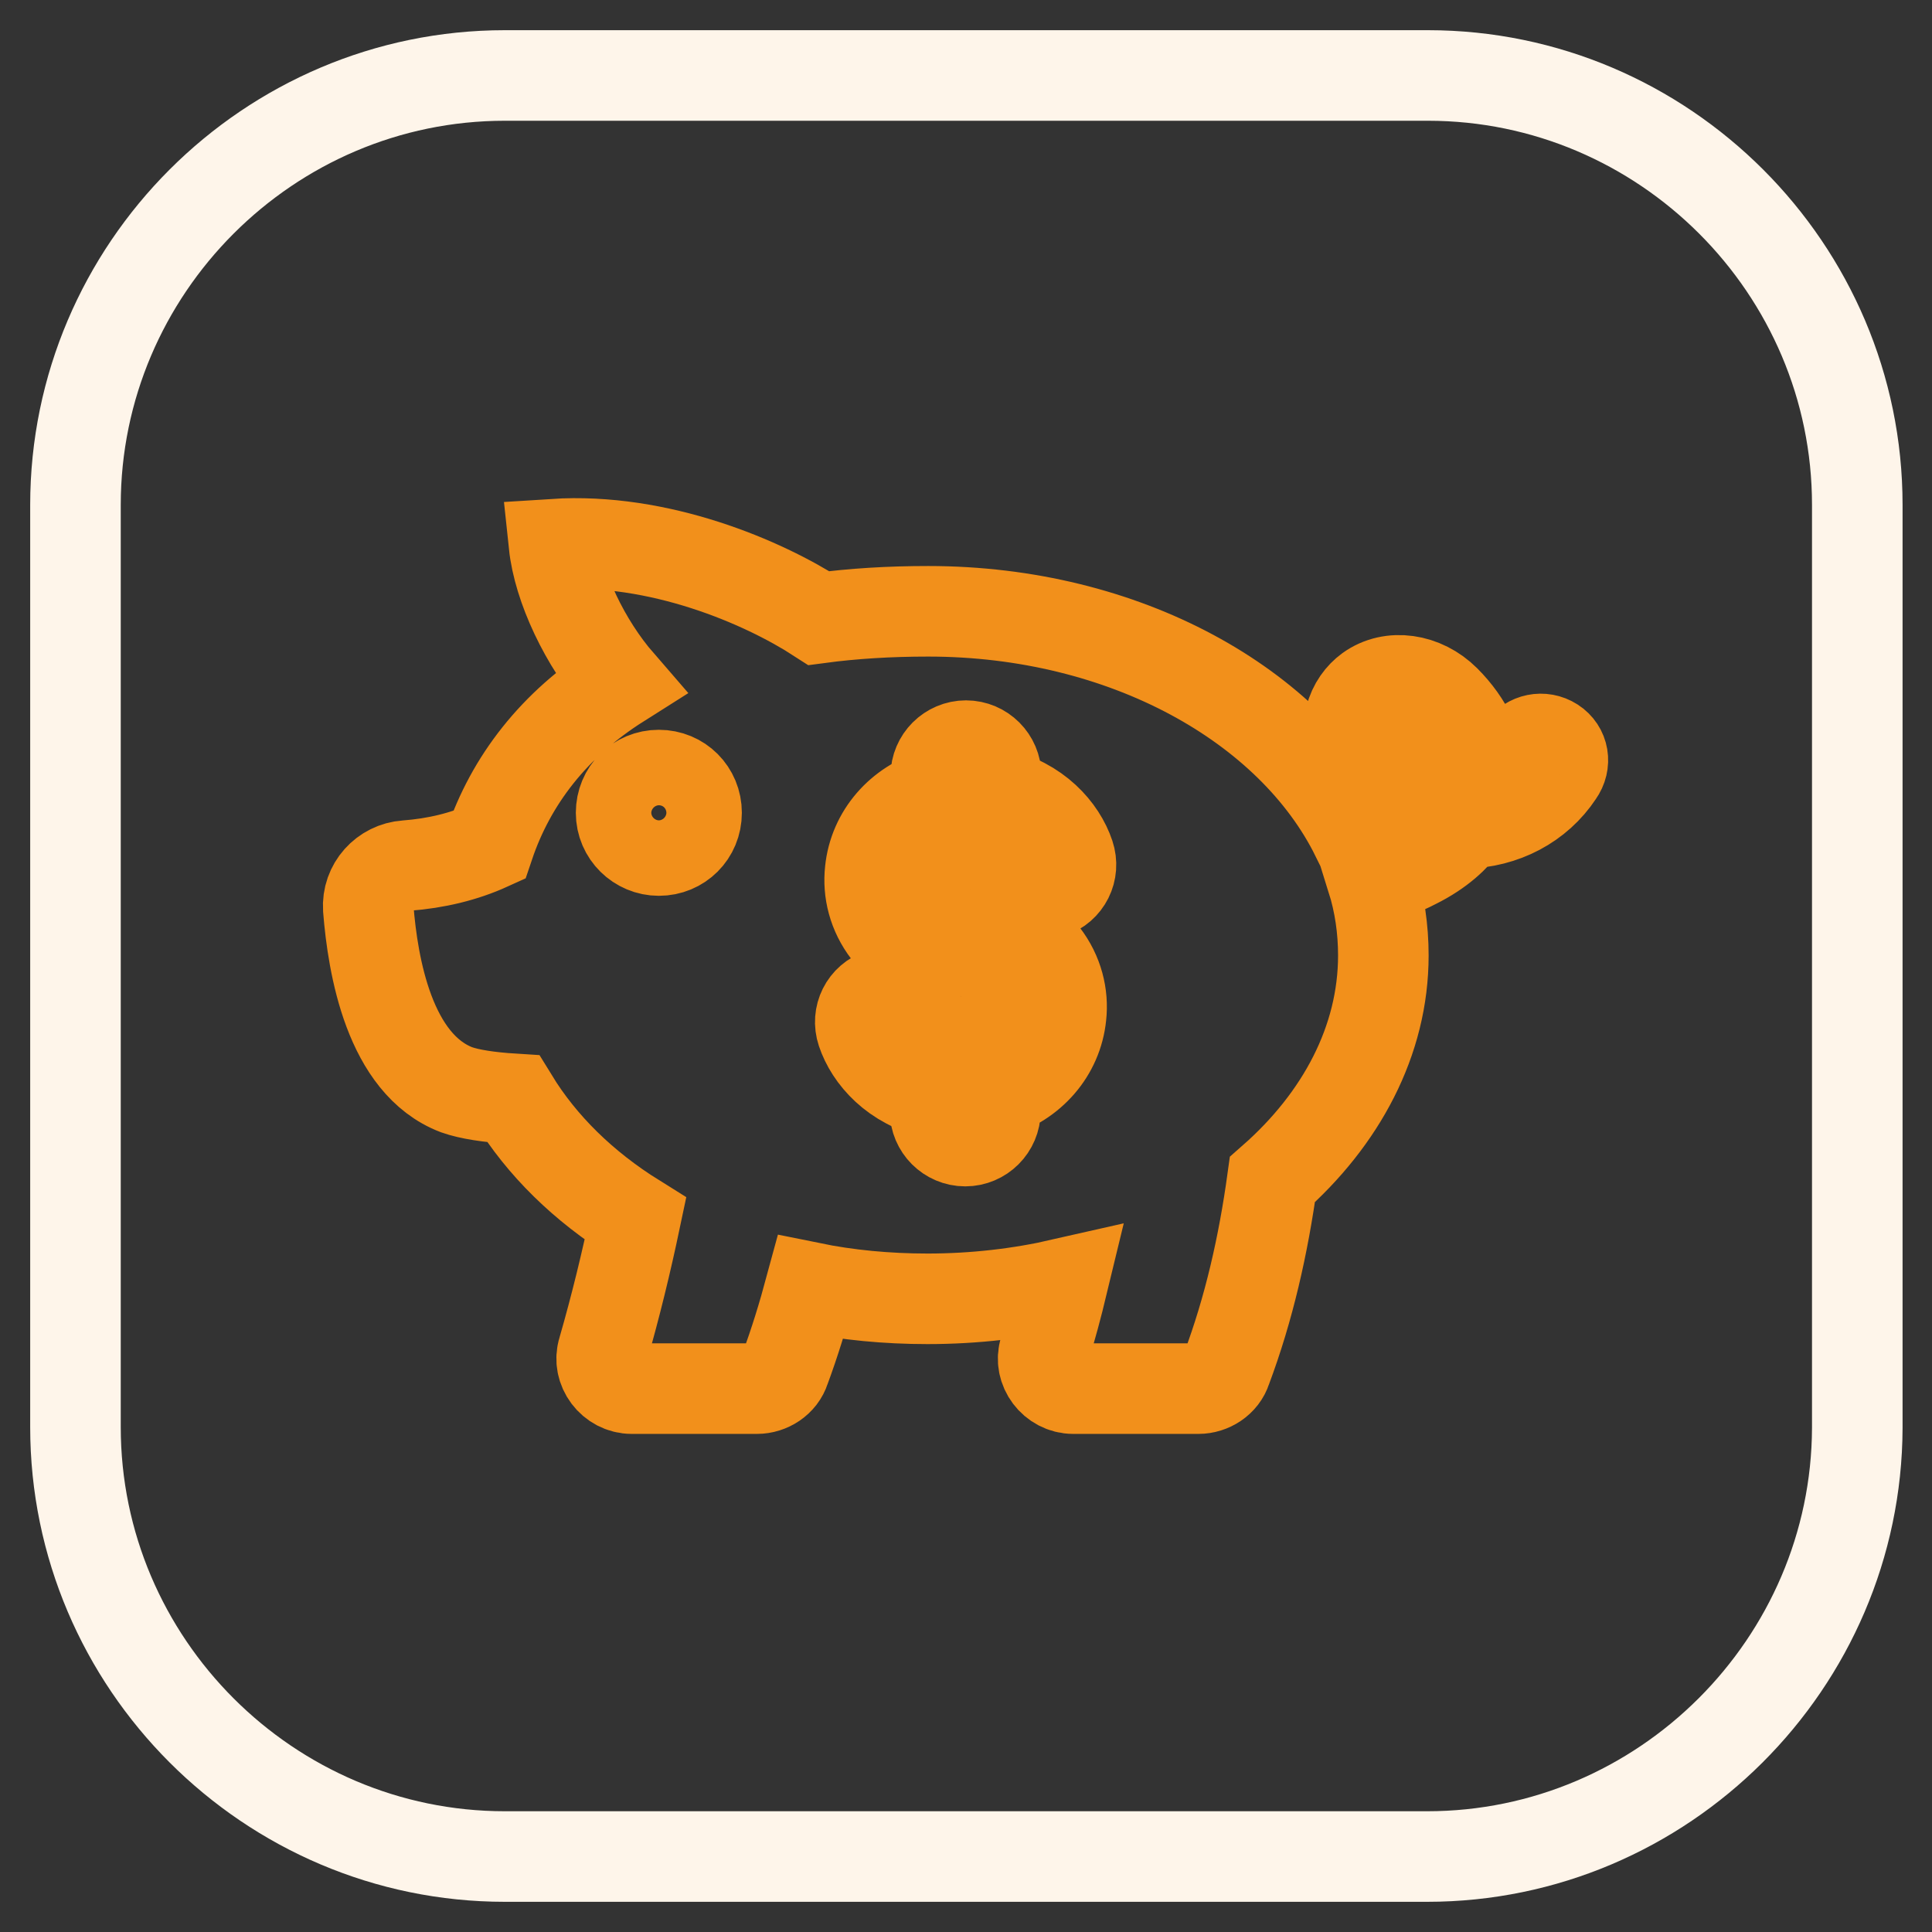
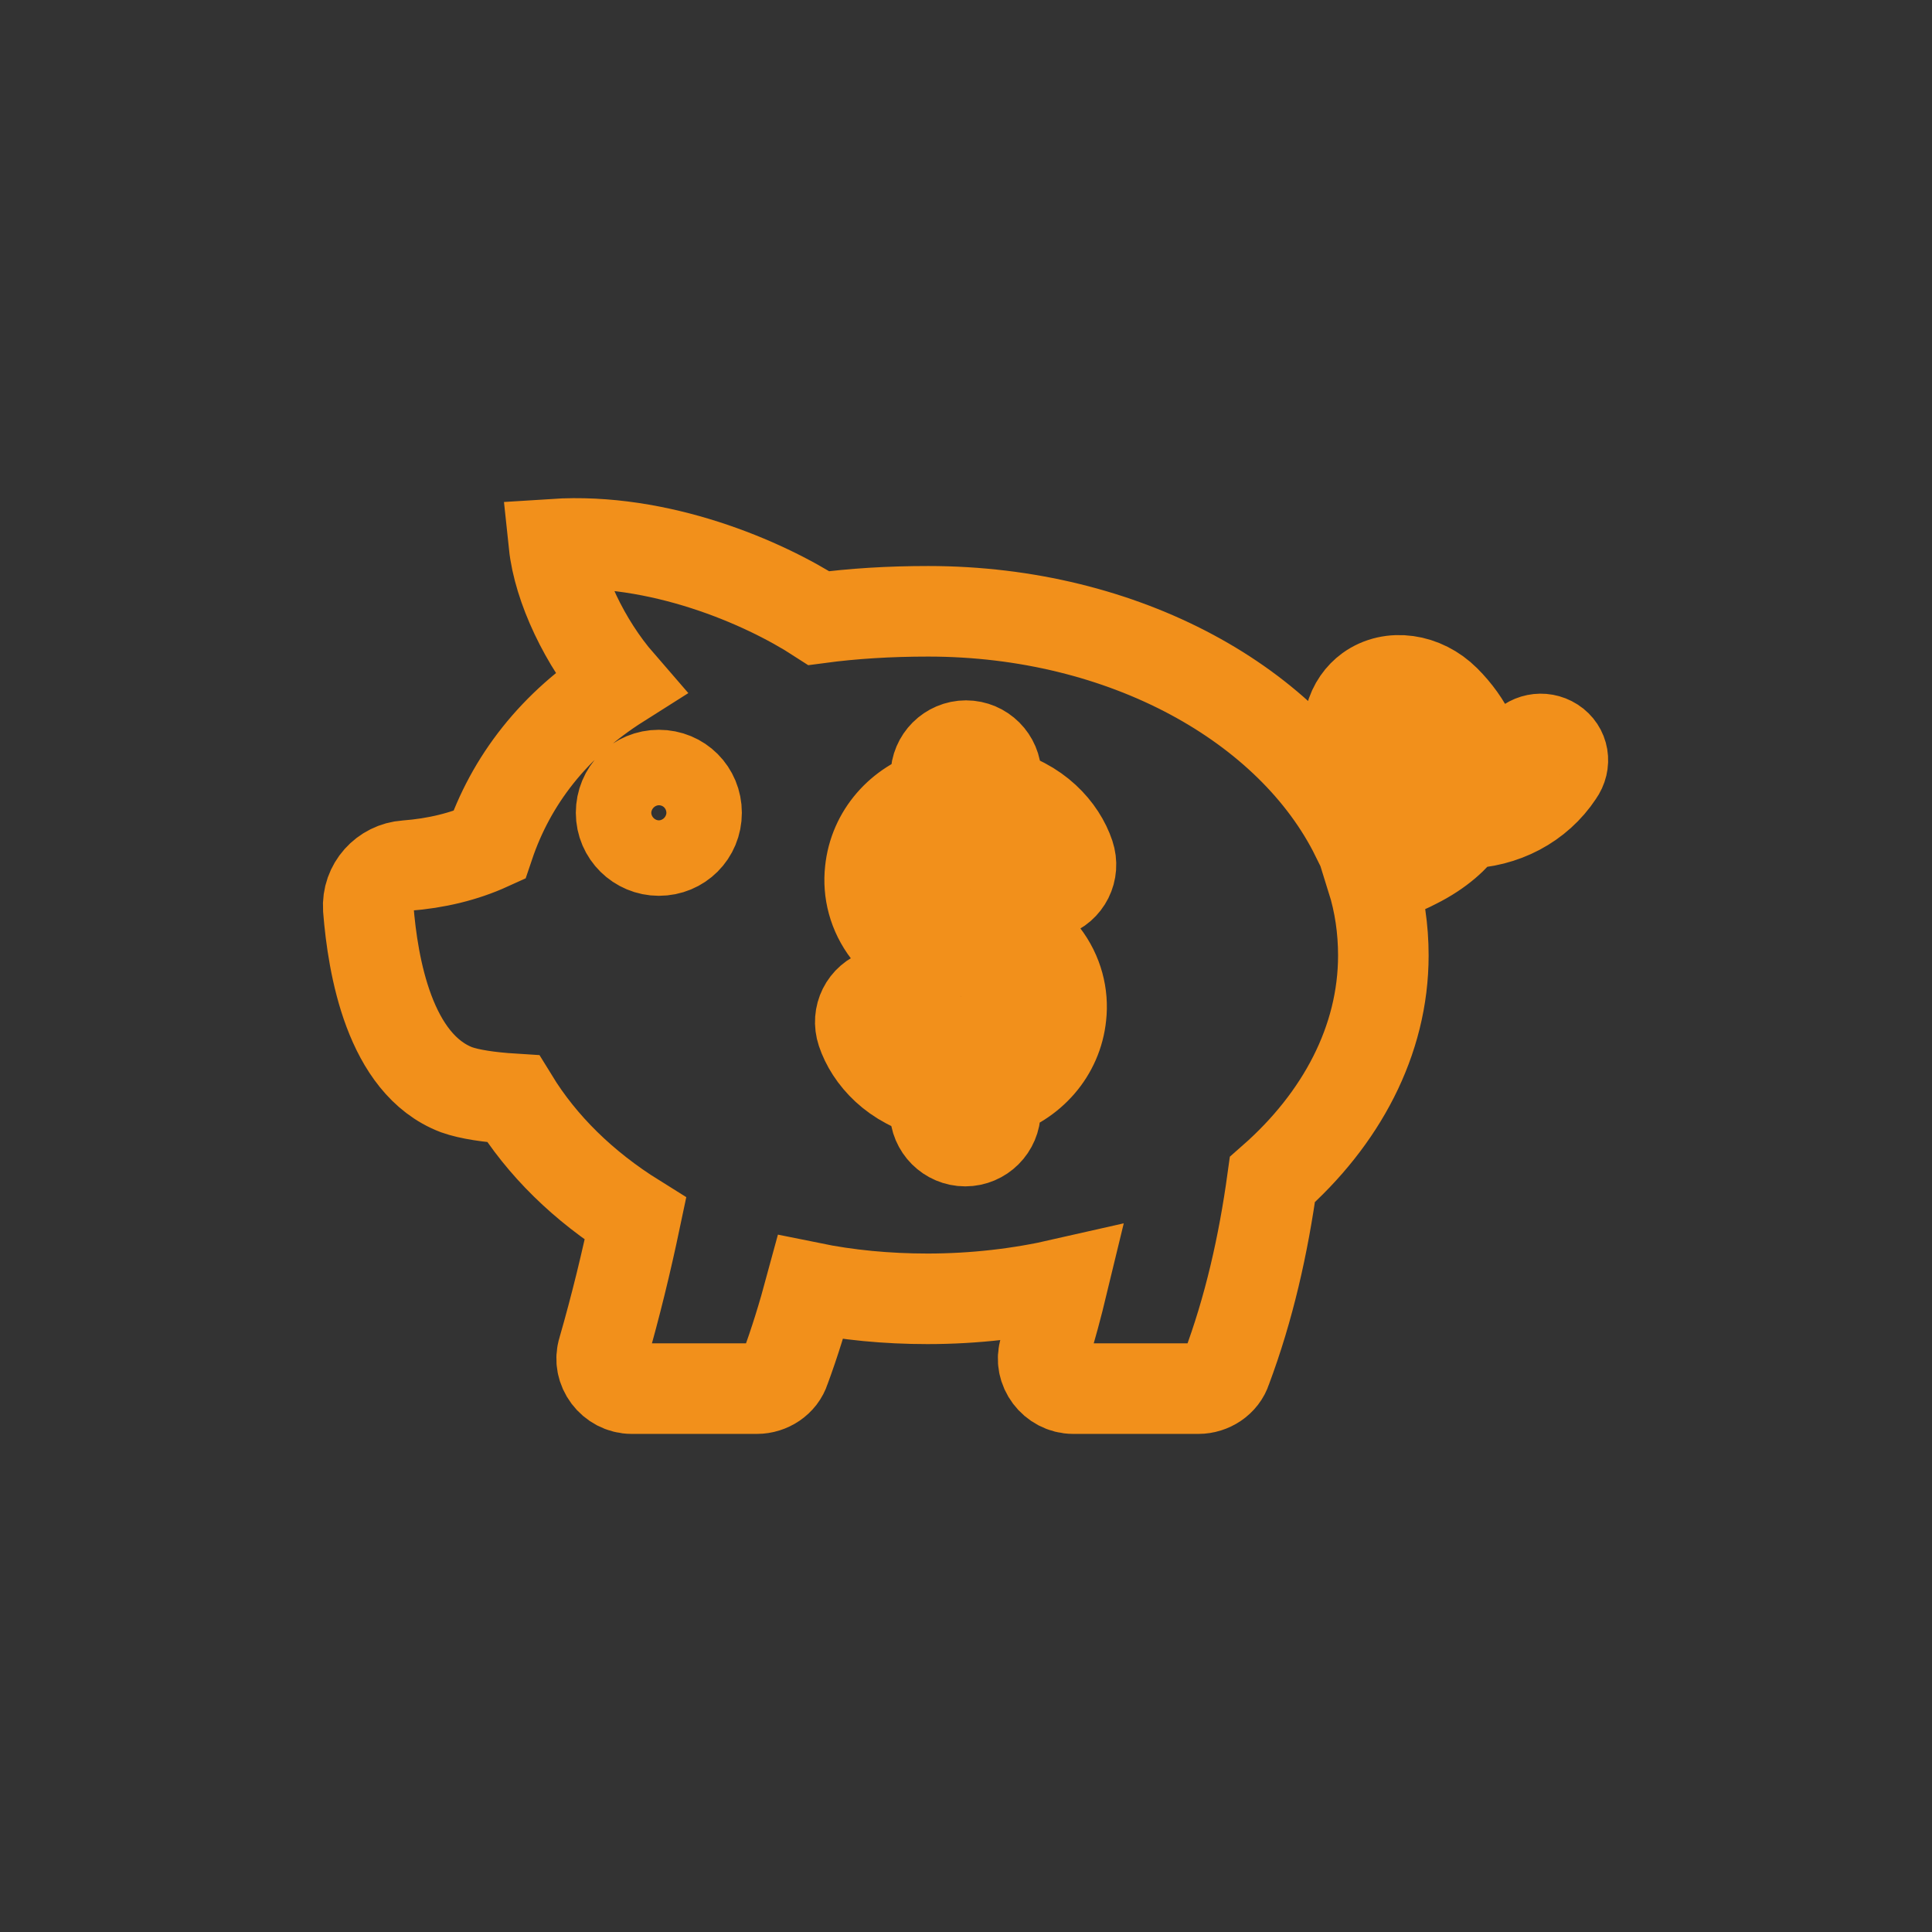
<svg xmlns="http://www.w3.org/2000/svg" version="1.1" x="0px" y="0px" viewBox="0 0 256 256" enable-background="new 0 0 256 256" xml:space="preserve">
  <rect x="0" y="0" width="256" height="256" fill="#333333" stroke="none" />
  <g>
-     <path stroke-width="12" fill-opacity="0" stroke="#fef5ea" d="M189.1,246H66.9C35.6,246,10,220.4,10,189.1V66.9C10,35.6,35.6,10,66.9,10h122.3 c31.3,0,56.9,25.6,56.9,56.9v122.3C246,220.4,220.4,246,189.1,246z" />
    <path stroke-width="12" fill-opacity="0" stroke="#f2901b" d="M205.8,98.4c-1.4-0.9-3.2-0.5-4.1,0.8c-1.5,2.3-3.7,3.3-5.5,3.7c0-3.5-1.7-7.1-4.7-10.1 c-2.9-2.9-7.2-3.5-10.1-1.4c-2.2,1.6-3.9,5.1-1.6,9.8c1.5,2.9,4.1,5.3,7.4,6.6c-0.6,0.4-1.3,0.9-2.1,1.3c-1.8,0.9-3.6,1.4-5.4,1.7 C171.1,93.4,149,81,123,81c-5.2,0-10,0.3-14.5,0.9c-7.4-4.8-21.2-10.7-35.1-9.8c0.6,5.7,4.1,13.1,8.7,18.4 C73.4,96,67.7,103.4,64.8,112c-3.3,1.5-7,2.4-11,2.7c-2.9,0.2-5.2,2.7-5,5.7c0.6,7.6,2.8,20.6,11.7,24c1.7,0.6,4.3,1,7.5,1.2 c3.8,6.2,9.3,11.6,16.2,15.9c-1.2,5.7-2.6,11.5-4.3,17.4c-0.8,2.5,1.2,5.1,3.8,5.1h16.6c1.6,0,3.2-1,3.7-2.6 c1.3-3.5,2.4-7.1,3.4-10.8c4.9,1,10.1,1.5,15.5,1.5c6.2,0,12.2-0.7,17.9-2c-0.7,2.9-1.5,5.9-2.4,8.8c-0.8,2.5,1.2,5.1,3.8,5.1h16.6 c1.6,0,3.2-1,3.7-2.6c3-8,4.9-16.4,6.1-25.1c9.1-8,14.7-18.4,14.7-29.7c0-3.5-0.5-6.9-1.5-10.1c1.9-0.4,3.9-1.1,5.8-2.1 c3.2-1.6,5.2-3.5,6.5-5.3c5.1-0.1,9.7-2.5,12.4-6.6C207.5,101.1,207.2,99.3,205.8,98.4L205.8,98.4z M87.3,112.7c-2.7,0-5-2.2-5-5 s2.2-5,5-5s5,2.2,5,5S90.1,112.7,87.3,112.7z M139.2,118.3c-2.1,0.7-4.3-0.4-5-2.5c-0.5-1.5-2.4-3.3-6.2-3.3 c-2.9,0-4.6,1.9-4.8,3.7c-0.2,2.3,1.8,4.1,5.6,4.9c9,1.9,12.4,8.1,11.8,13.5c-0.5,4.9-4,8.8-8.7,10.2v2.4c0,2.2-1.8,4-4,4 s-4-1.8-4-4v-2.3c-5.4-1.2-8.6-4.9-9.7-8.2c-0.7-2.1,0.4-4.3,2.5-5c2.1-0.7,4.3,0.4,5,2.5c0.6,1.6,2.7,3.3,6.2,3.3 c2.9,0,4.6-1.9,4.8-3.7c0.2-2.3-1.8-4.1-5.6-4.9c-9-1.9-12.4-8.1-11.8-13.5c0.5-4.9,4-8.8,8.7-10.2v-2.4c0-2.2,1.8-4,4-4s4,1.8,4,4 v2.3c5.4,1.2,8.6,4.9,9.7,8.2C142.4,115.4,141.3,117.6,139.2,118.3L139.2,118.3z M185,98.5c-0.6-1.2-0.6-2.1-0.3-2.3 c0.1-0.1,0.3-0.1,0.6-0.1c0.5,0,1.2,0.3,1.9,0.9c1.8,1.8,2.9,3.8,3,5.6C187.9,101.8,186,100.3,185,98.5z" />
  </g>
</svg>